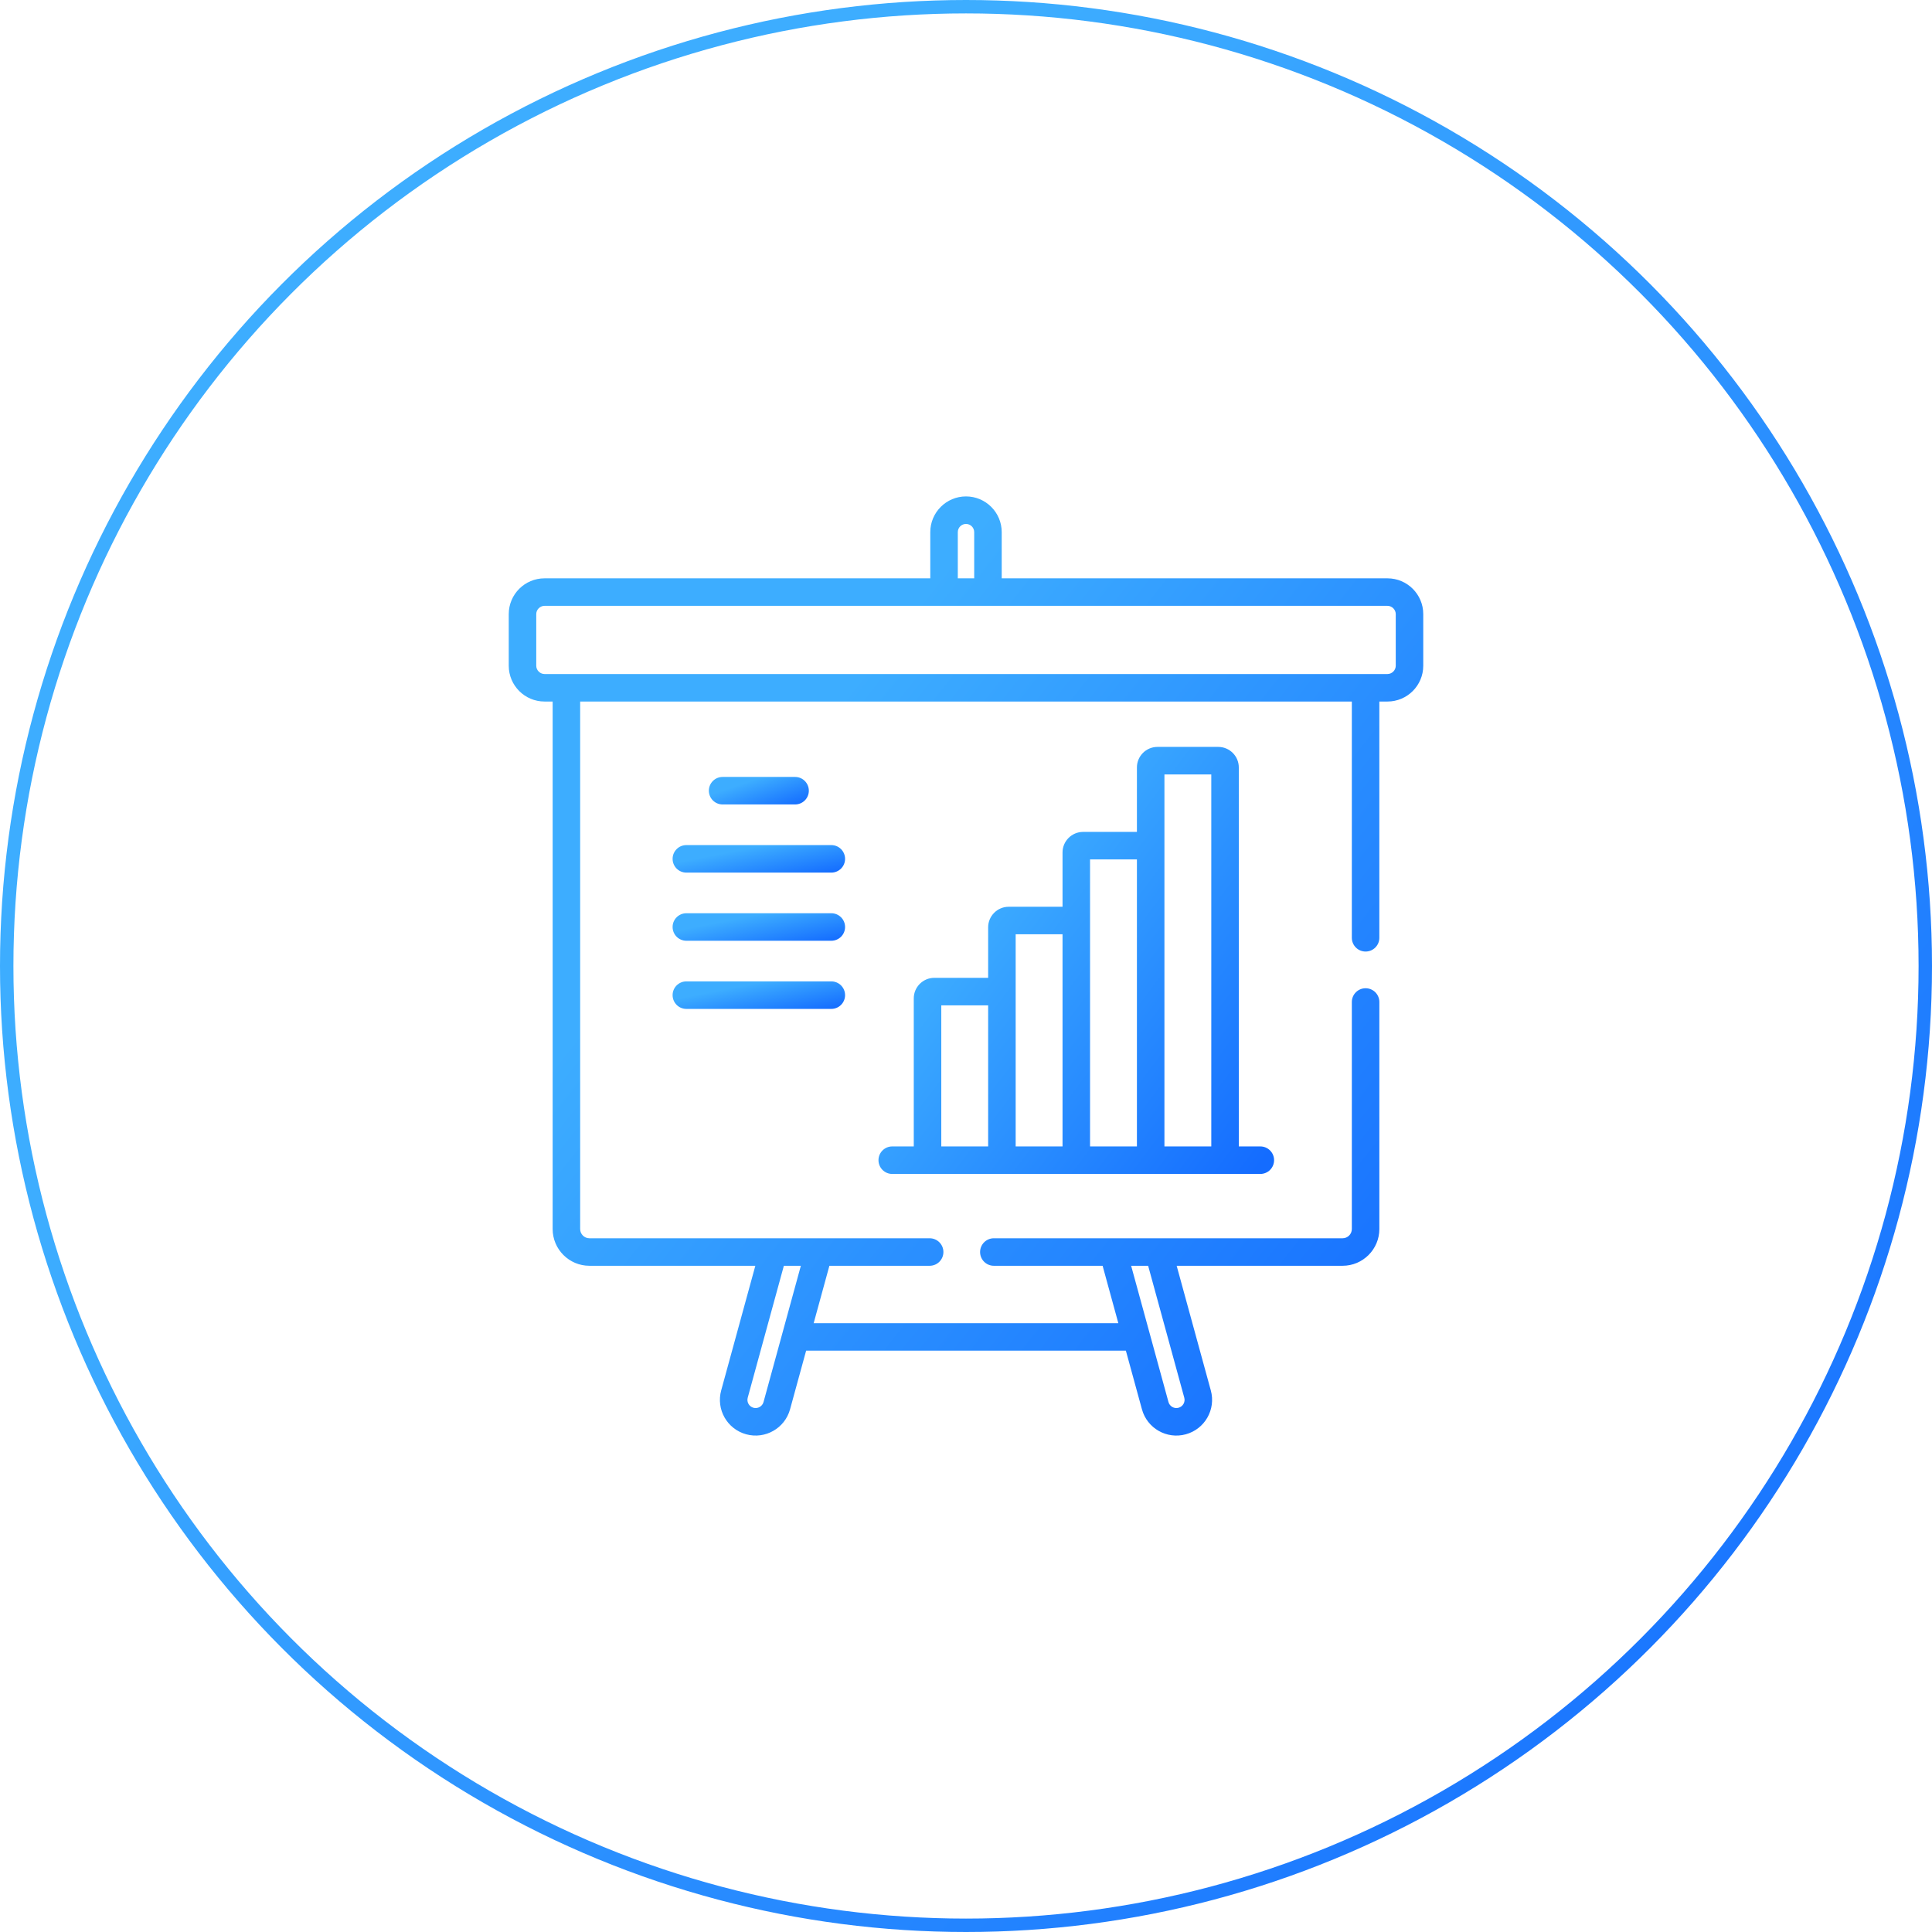
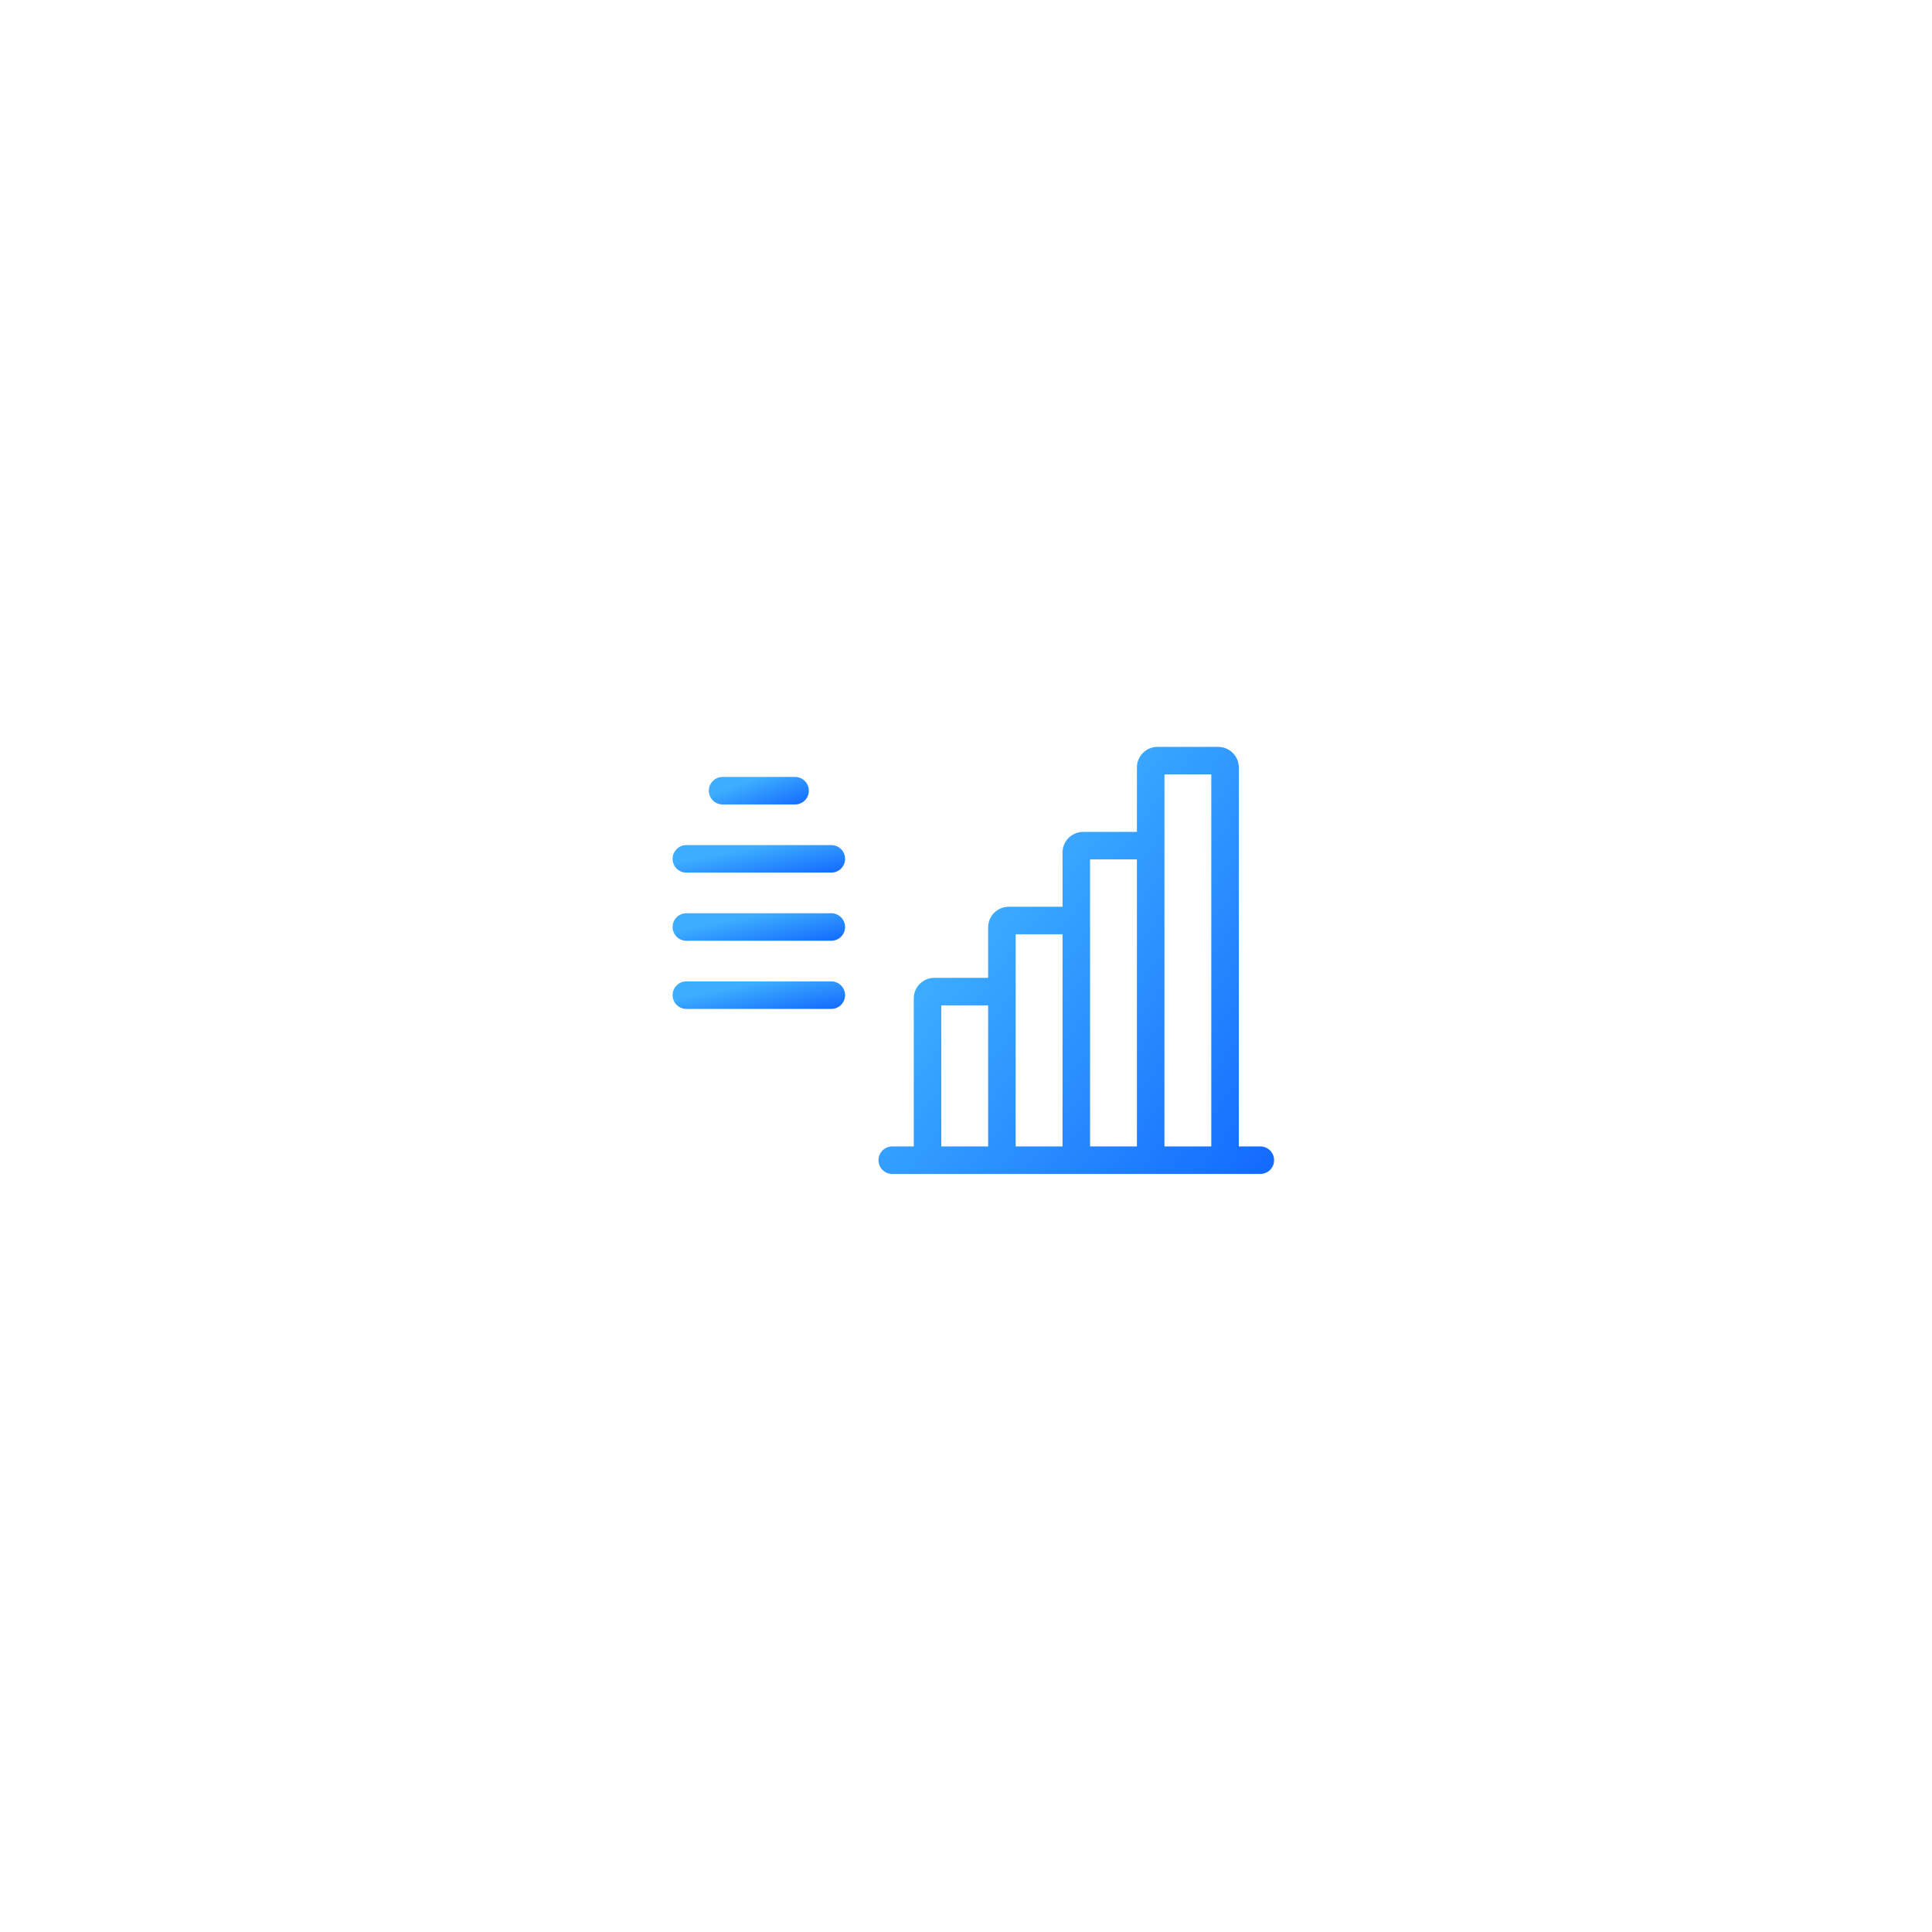
<svg xmlns="http://www.w3.org/2000/svg" width="144" height="144" viewBox="0 0 144 144" fill="none">
-   <circle cx="72" cy="72" r="71.5" stroke="url(#paint0_linear)" />
-   <path d="M103.415 43.105H74.662V39.662C74.662 38.194 73.468 37 72 37C70.532 37 69.338 38.194 69.338 39.662V43.105H40.585C39.114 43.105 37.919 44.301 37.919 45.771V49.622C37.919 51.092 39.114 52.288 40.585 52.288H41.191V91.605C41.191 93.115 42.42 94.344 43.931 94.344H56.298L53.753 103.634C53.364 105.053 54.197 106.516 55.617 106.904C57.032 107.292 58.499 106.456 58.887 105.04L60.084 100.671H83.916L85.113 105.04V105.04C85.501 106.459 86.964 107.293 88.383 106.904C89.802 106.516 90.636 105.053 90.247 103.634L87.702 94.344H100.069C101.58 94.344 102.809 93.115 102.809 91.605V74.683C102.809 74.117 102.35 73.658 101.783 73.658C101.217 73.658 100.758 74.117 100.758 74.683V91.605C100.758 91.984 100.449 92.293 100.069 92.293C99.062 92.293 75.069 92.293 74.076 92.293C73.51 92.293 73.05 92.752 73.05 93.319C73.05 93.885 73.51 94.344 74.076 94.344H82.182L83.354 98.621H60.646L61.818 94.344H69.29C69.857 94.344 70.316 93.885 70.316 93.319C70.316 92.752 69.857 92.293 69.29 92.293C69.107 92.293 44.179 92.293 43.931 92.293C43.551 92.293 43.242 91.984 43.242 91.605V52.288H100.758V69.898C100.758 70.464 101.217 70.923 101.783 70.923C102.35 70.923 102.808 70.464 102.808 69.898V52.288H103.415C104.885 52.288 106.081 51.092 106.081 49.622V45.771C106.082 44.301 104.885 43.105 103.415 43.105ZM85.576 94.344L88.269 104.176C88.359 104.502 88.167 104.837 87.841 104.926C87.513 105.016 87.18 104.822 87.091 104.499L84.309 94.344H85.576ZM59.691 94.344L56.909 104.499C56.82 104.824 56.483 105.015 56.158 104.927C55.833 104.837 55.641 104.502 55.731 104.176L58.424 94.344H59.691ZM71.389 39.662C71.389 39.325 71.663 39.051 72 39.051C72.337 39.051 72.611 39.325 72.611 39.662V43.105H71.389V39.662ZM104.031 49.622C104.031 49.956 103.749 50.237 103.415 50.237C102.45 50.237 41.563 50.237 40.585 50.237C40.251 50.237 39.969 49.956 39.969 49.622V45.771C39.969 45.438 40.251 45.156 40.585 45.156C43.25 45.156 101.843 45.156 103.415 45.156C103.749 45.156 104.031 45.438 104.031 45.771V49.622Z" fill="url(#paint1_linear)" />
  <path d="M93.938 85.448H92.333V57.201C92.333 56.357 91.646 55.67 90.802 55.67H86.27C85.425 55.67 84.739 56.357 84.739 57.201V62.006H80.726C79.882 62.006 79.195 62.693 79.195 63.537V67.585H75.182C74.338 67.585 73.651 68.272 73.651 69.116V72.882H69.639C68.794 72.882 68.107 73.569 68.107 74.413V85.448H66.502C65.936 85.448 65.477 85.907 65.477 86.473C65.477 87.04 65.936 87.499 66.502 87.499C72.141 87.499 87.741 87.499 93.938 87.499C94.504 87.499 94.963 87.04 94.963 86.473C94.963 85.907 94.504 85.448 93.938 85.448ZM73.651 85.448H70.158V74.933H73.651V85.448H73.651ZM79.195 85.448H75.702C75.702 84.008 75.702 71.51 75.702 69.636H79.195V85.448ZM84.739 85.448H81.246C81.246 84.831 81.246 65.423 81.246 64.056H84.739V85.448ZM90.282 85.448H86.79C86.79 84.439 86.79 58.731 86.79 57.721H90.282V85.448Z" fill="url(#paint2_linear)" />
  <path d="M59.261 57.909H53.859C53.292 57.909 52.834 58.368 52.834 58.934C52.834 59.5 53.292 59.959 53.859 59.959H59.261C59.828 59.959 60.286 59.5 60.286 58.934C60.286 58.368 59.828 57.909 59.261 57.909Z" fill="url(#paint3_linear)" />
  <path d="M61.962 62.988H51.157C50.591 62.988 50.132 63.447 50.132 64.014C50.132 64.58 50.591 65.039 51.157 65.039H61.962C62.528 65.039 62.987 64.58 62.987 64.014C62.987 63.447 62.528 62.988 61.962 62.988Z" fill="url(#paint4_linear)" />
  <path d="M61.962 68.068H51.157C50.591 68.068 50.132 68.527 50.132 69.093C50.132 69.659 50.591 70.118 51.157 70.118H61.962C62.528 70.118 62.987 69.659 62.987 69.093C62.987 68.527 62.528 68.068 61.962 68.068Z" fill="url(#paint5_linear)" />
  <path d="M61.962 73.147H51.157C50.591 73.147 50.132 73.606 50.132 74.172C50.132 74.739 50.591 75.198 51.157 75.198H61.962C62.528 75.198 62.987 74.739 62.987 74.172C62.987 73.606 62.528 73.147 61.962 73.147Z" fill="url(#paint6_linear)" />
  <defs>
    <linearGradient id="paint0_linear" x1="90.72" y1="200.571" x2="-15.538" y2="114.237" gradientUnits="userSpaceOnUse">
      <stop stop-color="#146CFF" />
      <stop offset="1" stop-color="#3DADFF" />
    </linearGradient>
    <linearGradient id="paint1_linear" x1="80.861" y1="134.5" x2="29.506" y2="93.869" gradientUnits="userSpaceOnUse">
      <stop stop-color="#146CFF" />
      <stop offset="1" stop-color="#3DADFF" />
    </linearGradient>
    <linearGradient id="paint2_linear" x1="84.053" y1="100.003" x2="60.995" y2="82.647" gradientUnits="userSpaceOnUse">
      <stop stop-color="#146CFF" />
      <stop offset="1" stop-color="#3DADFF" />
    </linearGradient>
    <linearGradient id="paint3_linear" x1="57.529" y1="60.765" x2="56.589" y2="57.991" gradientUnits="userSpaceOnUse">
      <stop stop-color="#146CFF" />
      <stop offset="1" stop-color="#3DADFF" />
    </linearGradient>
    <linearGradient id="paint4_linear" x1="58.231" y1="65.845" x2="57.646" y2="62.868" gradientUnits="userSpaceOnUse">
      <stop stop-color="#146CFF" />
      <stop offset="1" stop-color="#3DADFF" />
    </linearGradient>
    <linearGradient id="paint5_linear" x1="58.231" y1="70.924" x2="57.646" y2="67.947" gradientUnits="userSpaceOnUse">
      <stop stop-color="#146CFF" />
      <stop offset="1" stop-color="#3DADFF" />
    </linearGradient>
    <linearGradient id="paint6_linear" x1="58.231" y1="76.004" x2="57.646" y2="73.026" gradientUnits="userSpaceOnUse">
      <stop stop-color="#146CFF" />
      <stop offset="1" stop-color="#3DADFF" />
    </linearGradient>
  </defs>
</svg>